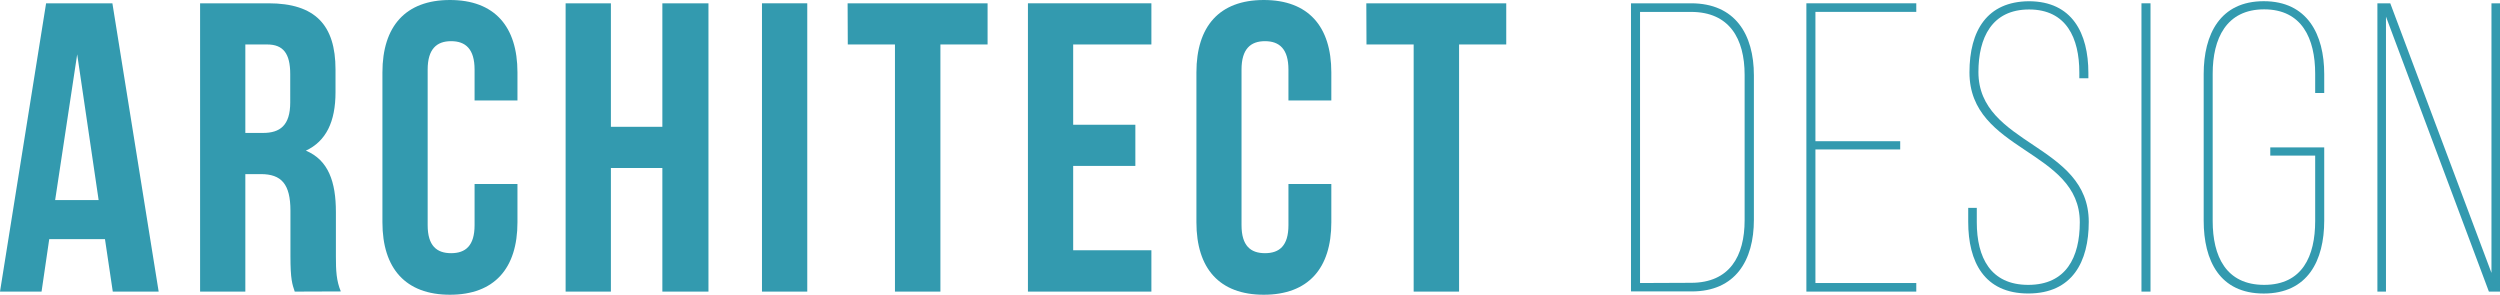
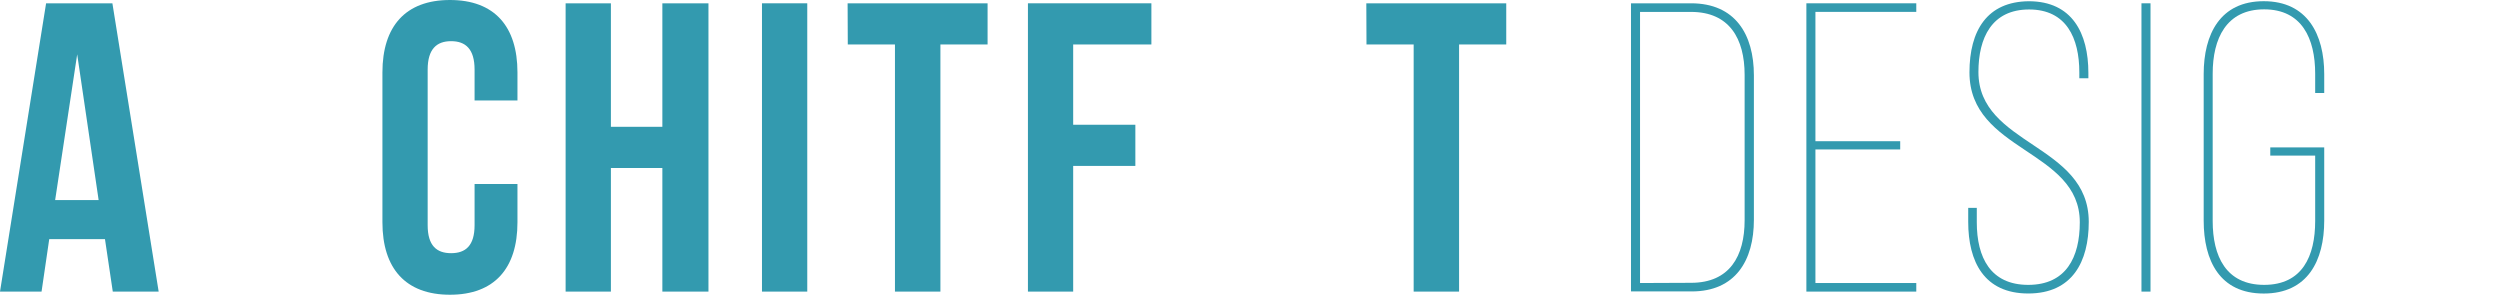
<svg xmlns="http://www.w3.org/2000/svg" viewBox="0 0 582.99 68.73">
  <defs>
    <style>.cls-1{isolation:isolate;}.cls-2{mix-blend-mode:multiply;}.cls-3{fill:#339aaf;}</style>
  </defs>
  <g class="cls-1">
    <g id="レイヤー_2" data-name="レイヤー 2">
      <g id="レイヤー_1-2" data-name="レイヤー 1">
        <g class="cls-2">
          <path class="cls-3" d="M37,68H26.3L24.48,55.77h-13L9.69,68H0L10.75.77H26.21ZM12.86,46.65H23L18,12.67Z" />
-           <path class="cls-3" d="M68.73,68c-.57-1.73-1-2.78-1-8.25V49.15c0-6.24-2.11-8.55-6.91-8.55H57.21V68H46.66V.77H62.59c10.94,0,15.65,5.09,15.65,15.45V21.5c0,6.91-2.21,11.43-6.91,13.63,5.27,2.21,7,7.3,7,14.31V59.8c0,3.27.1,5.67,1.15,8.16ZM57.21,10.37V31h4.13c3.94,0,6.34-1.73,6.34-7.11V17.28c0-4.8-1.63-6.91-5.38-6.91Z" />
          <path class="cls-3" d="M120.67,42.91v8.93c0,10.75-5.38,16.89-15.74,16.89S89.18,62.59,89.18,51.84V16.89C89.18,6.14,94.56,0,104.93,0s15.74,6.14,15.74,16.89v6.53h-10v-7.2c0-4.8-2.11-6.62-5.47-6.62s-5.47,1.82-5.47,6.62V52.51c0,4.8,2.11,6.53,5.47,6.53s5.47-1.73,5.47-6.53v-9.6Z" />
          <path class="cls-3" d="M142.46,68H131.9V.77h10.56v28.8h12V.77h10.75V68H154.46V39.17h-12Z" />
          <path class="cls-3" d="M177.69.77h10.56V68H177.69Z" />
          <path class="cls-3" d="M197.66.77H230.3v9.6h-11V68H208.7V10.37h-11Z" />
-           <path class="cls-3" d="M250.26,29.09h14.5v9.6h-14.5V58.36H268.5V68H239.71V.77H268.5v9.6H250.26Z" />
-           <path class="cls-3" d="M310.46,42.91v8.93c0,10.75-5.38,16.89-15.75,16.89S279,62.59,279,51.84V16.89C279,6.14,284.34,0,294.71,0s15.75,6.14,15.75,16.89v6.53h-10v-7.2c0-4.8-2.11-6.62-5.47-6.62s-5.47,1.82-5.47,6.62V52.51c0,4.8,2.11,6.53,5.47,6.53s5.47-1.73,5.47-6.53v-9.6Z" />
+           <path class="cls-3" d="M250.26,29.09h14.5v9.6h-14.5V58.36V68H239.71V.77H268.5v9.6H250.26Z" />
          <path class="cls-3" d="M318.62.77h32.63v9.6h-11V68H329.66V10.37h-11Z" />
          <path class="cls-3" d="M394.36.77C404.63.77,409,8,409,17.57V51.26c0,9.5-4.32,16.7-14.5,16.7H380.34V.77Zm0,65.18c9,0,12.48-6.24,12.48-14.59V17.47c0-8.45-3.55-14.69-12.48-14.69H382.45V66Z" />
          <path class="cls-3" d="M443.12,32.93v1.92H423.35V66h23.52v2H421.24V.77h25.63v2H423.35V32.93Z" />
          <path class="cls-3" d="M487,17v1.25h-2.11V16.89c0-8-3-14.68-11.71-14.68S461.36,8.83,461.36,16.8c0,17.18,25.73,16.7,25.73,34.94,0,9.31-3.84,16.7-14.11,16.7s-14-7.39-14-16.7V48.48h2v3.36c0,8.16,3.17,14.59,12,14.59S485,60,485,51.84c0-17-25.73-16.42-25.73-34.95,0-9.79,4.13-16.51,13.83-16.6C483.25.29,487,7.78,487,17Z" />
          <path class="cls-3" d="M501.49.77V68h-2.11V.77Z" />
          <path class="cls-3" d="M542,17.28v4.41h-2.11V17.18c0-8.16-3.07-15-11.9-15s-12,6.81-12,15V51.55c0,8.16,3.07,14.88,12,14.88s11.9-6.72,11.9-14.88V36.29H529.42V34.37H542V51.45c0,9.31-3.84,17-14.11,17s-14-7.68-14-17V17.28c0-9.31,3.84-17,14-17S542,8,542,17.28Z" />
-           <path class="cls-3" d="M556.4,68h-2V.77h3L581,63.64V.77h2V68H580.4l-24-64.12Z" />
        </g>
      </g>
    </g>
  </g>
</svg>